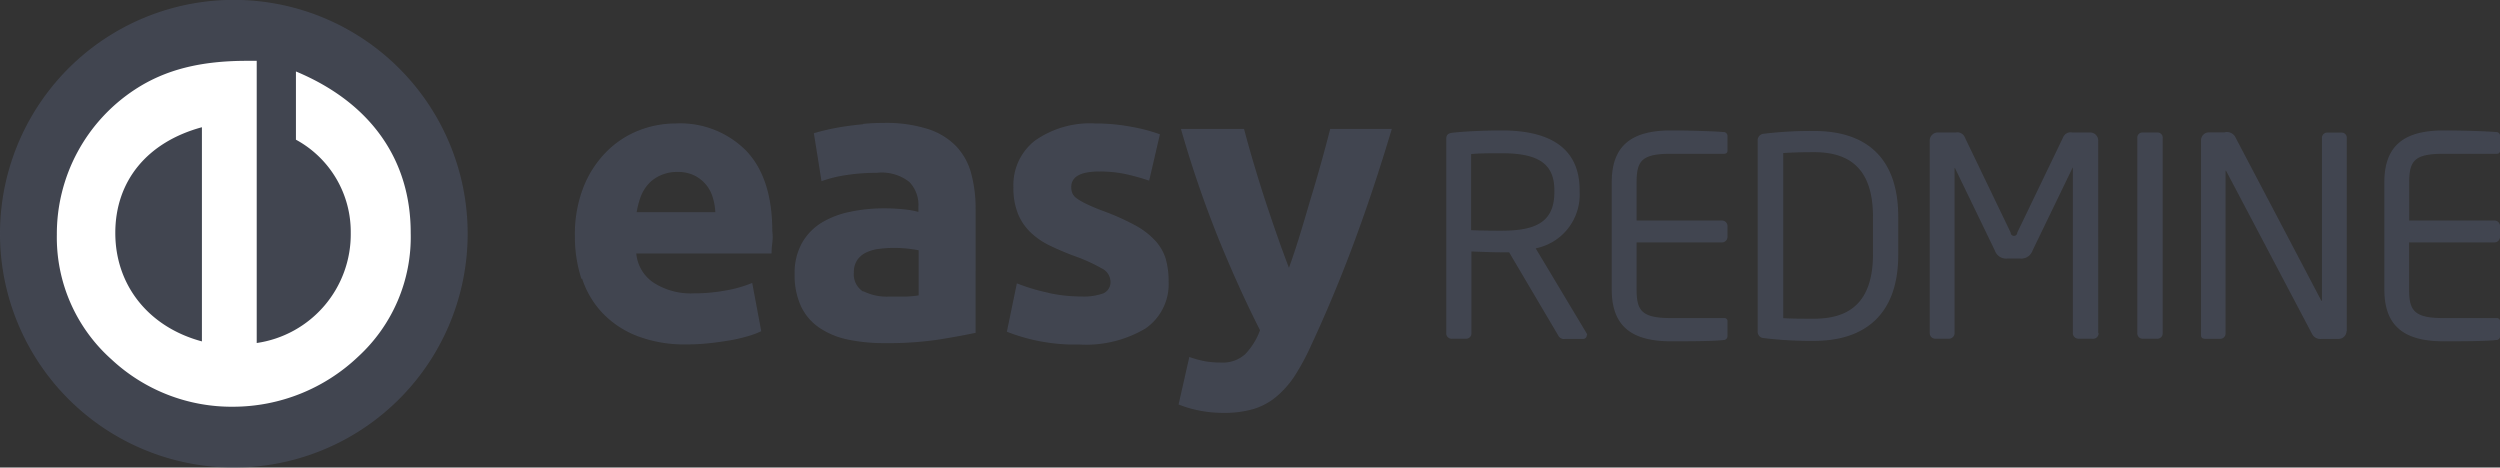
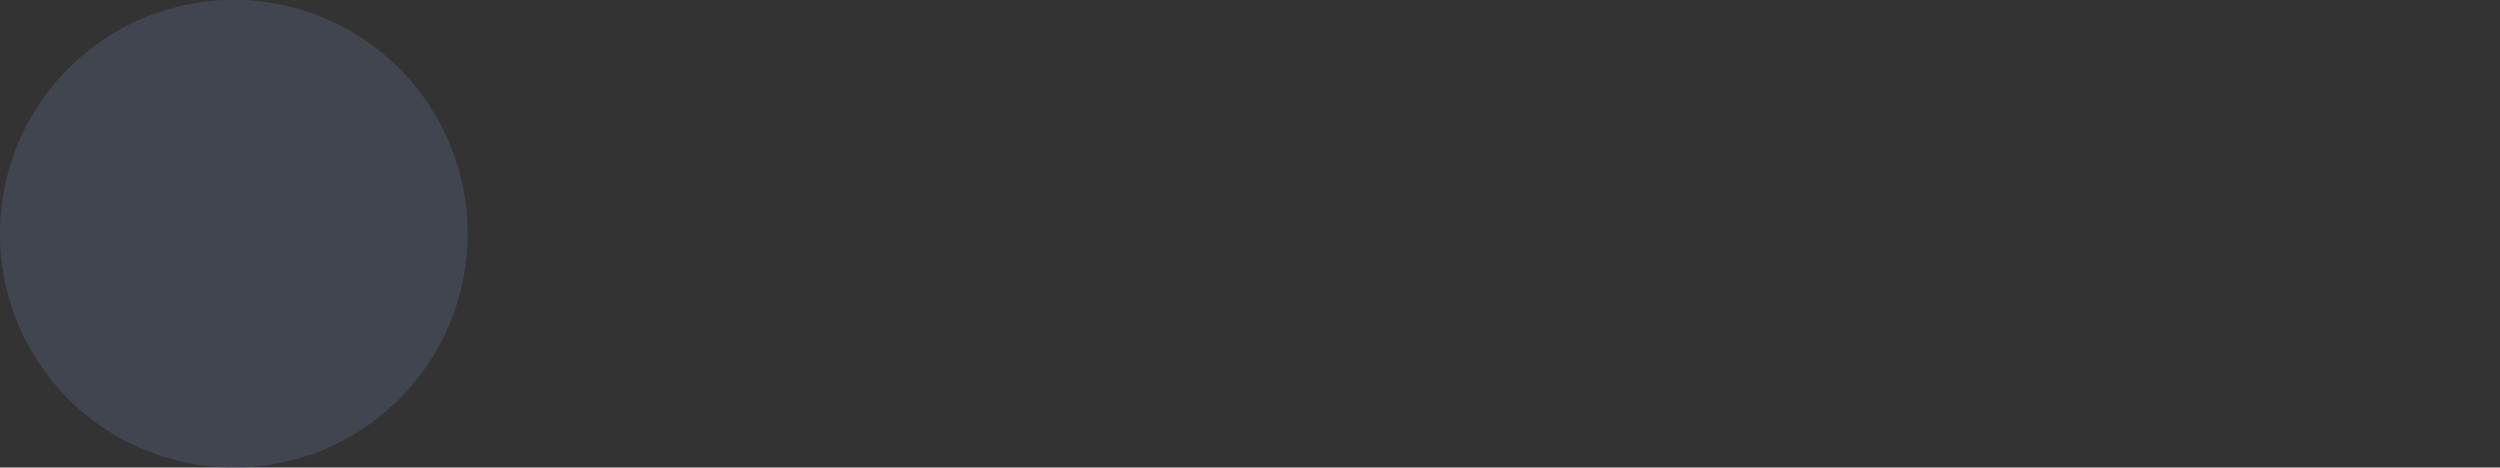
<svg xmlns="http://www.w3.org/2000/svg" id="Vrstva_1" data-name="Vrstva 1" viewBox="0 0 232.65 43.51">
  <rect x="0" y="0" width="232.65" height="43.51" fill="#333333" stroke="none" />
  <defs>
    <style>
      .cls-1, .cls-2 {
        opacity: .5;
      }

      .cls-1 {
        fill: #50596f;
      }

      .cls-2 {
        fill: #50596f;
      }

      .cls-3 {
        fill: #fff;
      }
    </style>
  </defs>
  <title>Logo Easy Redmine 2017</title>
-   <path class="cls-1" d="M232.65,31.22V29.91a0.28,0.28,0,0,0-.28-0.31h-5c-2.74,0-3.18-.72-3.18-2.69V22.56h7.94a0.52,0.52,0,0,0,.52-0.52v-1a0.52,0.52,0,0,0-.52-0.52H224.2V17c0-2,.44-2.69,3.18-2.69h5a0.28,0.28,0,0,0,.28-0.31V12.66a0.37,0.37,0,0,0-.26-0.36c-1.09-.1-3.52-0.16-5-0.16-3.62,0-5.51,1.37-5.51,4.81v10c0,3.44,1.89,4.81,5.51,4.81,1.53,0,4.06,0,5-.13a0.37,0.37,0,0,0,.26-0.36m-14.27-.44v-18a0.47,0.47,0,0,0-.47-0.49h-1.37a0.49,0.49,0,0,0-.47.49V27.94s0,0.08,0,.08L216,27.94l-7.94-15.1a0.89,0.89,0,0,0-1.06-.52h-1.42a0.73,0.73,0,0,0-.75.72V31.22c0,0.26.21,0.31,0.47,0.31h1.34a0.49,0.49,0,0,0,.47-0.49V15.95c0-.05,0-0.08,0-0.08a0.11,0.11,0,0,1,.08.08l8,15.18a0.86,0.86,0,0,0,.83.41h1.6a0.75,0.75,0,0,0,.75-0.75M201.26,31V12.82a0.47,0.47,0,0,0-.47-0.49h-1.42a0.47,0.47,0,0,0-.47.49V31a0.49,0.49,0,0,0,.47.52h1.42a0.49,0.49,0,0,0,.47-0.52m-6,0V13.08a0.75,0.75,0,0,0-.75-0.75h-1.68a0.74,0.74,0,0,0-.83.44l-4.27,8.87a0.31,0.31,0,0,1-.62,0l-4.27-8.87a0.74,0.74,0,0,0-.83-0.44h-1.68a0.75,0.75,0,0,0-.75.75V31a0.52,0.52,0,0,0,.52.52h1.27a0.52,0.52,0,0,0,.52-0.52V15.69c0-.05,0-0.08,0-0.08s0,0,.05.05l3.7,7.65a1.11,1.11,0,0,0,1.16.75h1.19a1.11,1.11,0,0,0,1.16-.75l3.7-7.65c0-.05,0-0.05.05-0.05s0,0,0,.08V31a0.52,0.52,0,0,0,.52.52h1.27A0.52,0.52,0,0,0,195.3,31m-21-7.34c0,4.65-2.38,6-5.48,6-1.22,0-2,0-2.87-.05V14.24c0.85-.05,1.65-0.08,2.87-0.08,3.1,0,5.48,1.34,5.48,6v3.49Zm2.35,0V20.19c0-5.58-3.05-8-7.83-8a36.58,36.58,0,0,0-4.71.26,0.61,0.61,0,0,0-.54.65V30.81a0.59,0.59,0,0,0,.54.65,36.4,36.4,0,0,0,4.71.26c4.78,0,7.83-2.51,7.83-8m-15.89,7.55V29.91a0.28,0.28,0,0,0-.28-0.31h-5c-2.74,0-3.18-.72-3.18-2.69V22.56h7.94a0.52,0.52,0,0,0,.52-0.52v-1a0.52,0.52,0,0,0-.52-0.52h-7.94V17c0-2,.44-2.69,3.18-2.69h5a0.28,0.28,0,0,0,.28-0.31V12.66a0.37,0.37,0,0,0-.26-0.36c-1.09-.1-3.52-0.16-5-0.16-3.62,0-5.51,1.37-5.51,4.81v10c0,3.44,1.89,4.81,5.51,4.81,1.53,0,4.06,0,5-.13a0.37,0.37,0,0,0,.26-0.36M144.65,17.88c0,2.79-1.73,3.59-4.91,3.59-0.59,0-1.71,0-2.84-.05V14.34c0.62-.08,2-0.08,2.84-0.08,3.23,0,4.91.85,4.91,3.44v0.18ZM147.7,31.2a0.41,0.41,0,0,0-.08-0.23l-4.71-7.86A5.09,5.09,0,0,0,147,17.88V17.7c0-4.19-3.15-5.56-7.24-5.56-1.5,0-3.44.08-4.55,0.21-0.47.05-.62,0.21-0.62,0.57V31a0.49,0.49,0,0,0,.47.52h1.4a0.49,0.49,0,0,0,.47-0.52v-7.6c1.37,0.05,2,.08,2.84.08h0.67L145,31.2a0.61,0.61,0,0,0,.67.34h1.65a0.33,0.33,0,0,0,.34-0.34" />
-   <path class="cls-2" d="M123.79,12q-0.37,1.45-.84,3.14t-1,3.42q-0.5,1.73-1,3.36t-1,3q-0.52-1.34-1.1-3t-1.14-3.36q-0.56-1.73-1.06-3.42T115.77,12H109.9a103.71,103.71,0,0,0,3.57,10.39q1.9,4.63,3.79,8.34a6.45,6.45,0,0,1-1.36,2.21,3.1,3.1,0,0,1-2.29.8,8.58,8.58,0,0,1-1.41-.11,9.46,9.46,0,0,1-1.52-.41l-1,4.42a10.76,10.76,0,0,0,1.8.54,11.19,11.19,0,0,0,2.4.24,9.53,9.53,0,0,0,2.74-.35,6,6,0,0,0,2.1-1.11A8.78,8.78,0,0,0,120.47,35,21.72,21.72,0,0,0,122,32.17q2.16-4.64,4-9.59T129.52,12h-5.73ZM97.53,27.24a18.09,18.09,0,0,1-2.9-.87l-0.93,4.5a17.34,17.34,0,0,0,6.73,1.19,10.85,10.85,0,0,0,6.15-1.48,5,5,0,0,0,2.17-4.38,7.47,7.47,0,0,0-.28-2.15,4.37,4.37,0,0,0-1-1.69,7.21,7.21,0,0,0-1.88-1.42,22.76,22.76,0,0,0-3-1.33q-0.89-.34-1.47-0.62a6.25,6.25,0,0,1-.91-0.52A1.27,1.27,0,0,1,99.8,18a1.5,1.5,0,0,1-.11-0.59q0-1.45,2.6-1.45a11.4,11.4,0,0,1,2.55.26,20.35,20.35,0,0,1,2.1.59l1-4.31a15.89,15.89,0,0,0-2.6-.69,18,18,0,0,0-3.42-.32,8.89,8.89,0,0,0-5.61,1.6,5.23,5.23,0,0,0-2,4.35,6.39,6.39,0,0,0,.41,2.42,5,5,0,0,0,1.15,1.73,6.92,6.92,0,0,0,1.8,1.25,25.56,25.56,0,0,0,2.36,1,15.6,15.6,0,0,1,2.49,1.13,1.41,1.41,0,0,1,.82,1.17,1.15,1.15,0,0,1-.63,1.15,5.52,5.52,0,0,1-2.16.3,14.06,14.06,0,0,1-2.94-.32M80.33,11.56q-0.95.09-1.8,0.22t-1.58.3q-0.72.17-1.21,0.32l0.71,4.46a12,12,0,0,1,2.38-.58,19,19,0,0,1,2.79-.2,4.14,4.14,0,0,1,3,.85,3.07,3.07,0,0,1,.85,2.27v0.52a8.56,8.56,0,0,0-1.36-.24,17.61,17.61,0,0,0-1.91-.09,14.82,14.82,0,0,0-3.08.32,8.32,8.32,0,0,0-2.64,1,5.3,5.3,0,0,0-1.84,1.89,5.71,5.71,0,0,0-.69,2.9,6.86,6.86,0,0,0,.59,3,5,5,0,0,0,1.71,2,7.46,7.46,0,0,0,2.66,1.1,16.25,16.25,0,0,0,3.44.33,31.73,31.73,0,0,0,5.13-.35q2.12-.35,3.31-0.61V19.46a12.46,12.46,0,0,0-.41-3.31,5.88,5.88,0,0,0-1.39-2.53A6.34,6.34,0,0,0,86.33,12a12.82,12.82,0,0,0-4.09-.56q-1,0-1.91.09m0,15.61a1.9,1.9,0,0,1-.87-1.8,2,2,0,0,1,.3-1.12,2.06,2.06,0,0,1,.82-0.71,3.84,3.84,0,0,1,1.21-.35,11,11,0,0,1,1.47-.09,11.37,11.37,0,0,1,1.23.07q0.67,0.08,1,.15v4.2a10.68,10.68,0,0,1-1.19.11q-0.74,0-1.56,0a4.83,4.83,0,0,1-2.4-.5M59.24,19.79a7.9,7.9,0,0,1,.35-1.39,3.73,3.73,0,0,1,.69-1.21,3.31,3.31,0,0,1,1.12-.84A3.71,3.71,0,0,1,63,16a3.51,3.51,0,0,1,1.62.33,3.37,3.37,0,0,1,1.08.85,3.44,3.44,0,0,1,.63,1.19,5.77,5.77,0,0,1,.24,1.38H59.24Zm-5.07,6.13a8.47,8.47,0,0,0,1.9,3.21,8.93,8.93,0,0,0,3.23,2.14,12.32,12.32,0,0,0,4.59.78A19.52,19.52,0,0,0,66,31.94q1-.11,2-0.28a15.54,15.54,0,0,0,1.65-.39,7.76,7.76,0,0,0,1.19-.45L70,26.33a11.22,11.22,0,0,1-2.4.69,16,16,0,0,1-3,.28,6.43,6.43,0,0,1-3.79-1,3.68,3.68,0,0,1-1.6-2.71H71.8q0-.45.07-1t0-1.06q0-4.94-2.42-7.49a8.64,8.64,0,0,0-6.58-2.55,9.38,9.38,0,0,0-3.47.67,8.74,8.74,0,0,0-3,2,9.76,9.76,0,0,0-2.1,3.25,12,12,0,0,0-.8,4.55,12.74,12.74,0,0,0,.61,4" />
  <path class="cls-1" d="M21.76,43.51A21.76,21.76,0,1,0,0,21.76,21.76,21.76,0,0,0,21.76,43.51" />
-   <path class="cls-3" d="M18.79,31.77V11.84c-5.09,1.38-8.06,5-8.06,9.84s3.07,8.75,8.06,10.09M38.22,21.68a15.1,15.1,0,0,1-4.9,11.52,16.91,16.91,0,0,1-11.57,4.65,16.38,16.38,0,0,1-11.37-4.4A15.19,15.19,0,0,1,5.29,21.83a16.06,16.06,0,0,1,7.27-13.5C15.43,6.45,18.74,5.66,23,5.66h0.89V31.92a10.22,10.22,0,0,0,8.75-10.24A9.75,9.75,0,0,0,27.54,13V6.65c7,2.92,10.68,8.26,10.68,15" />
</svg>